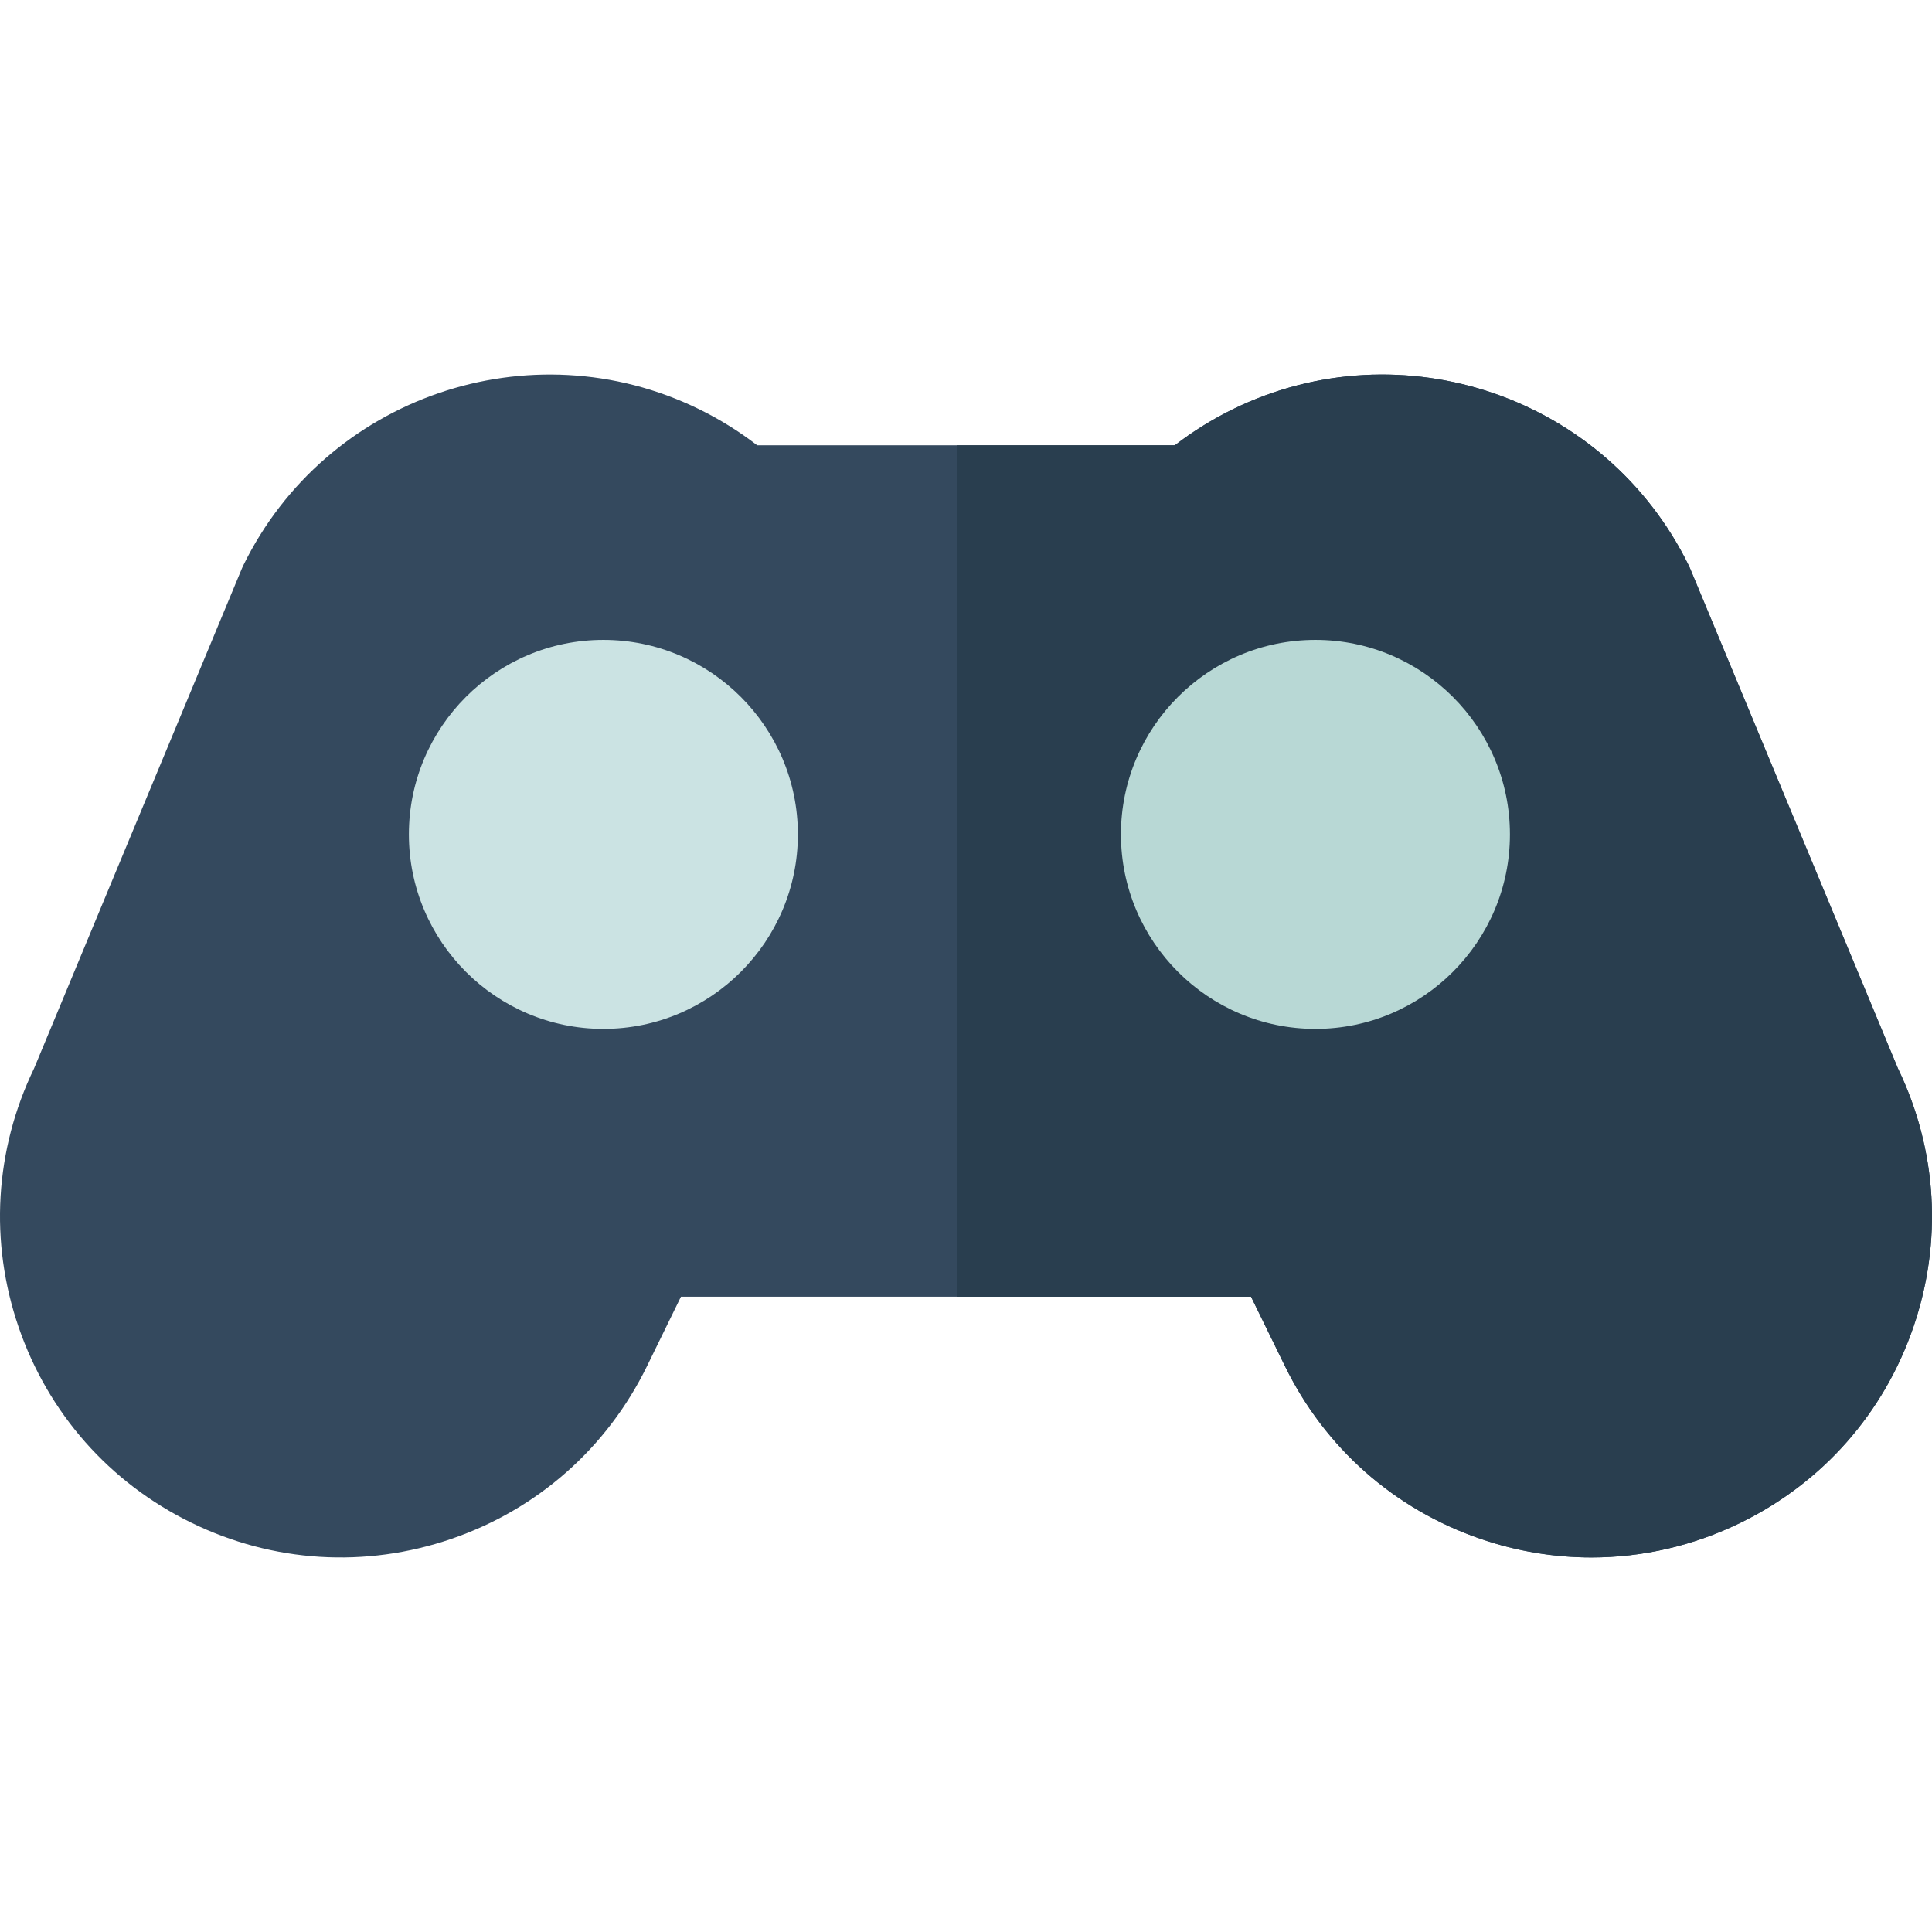
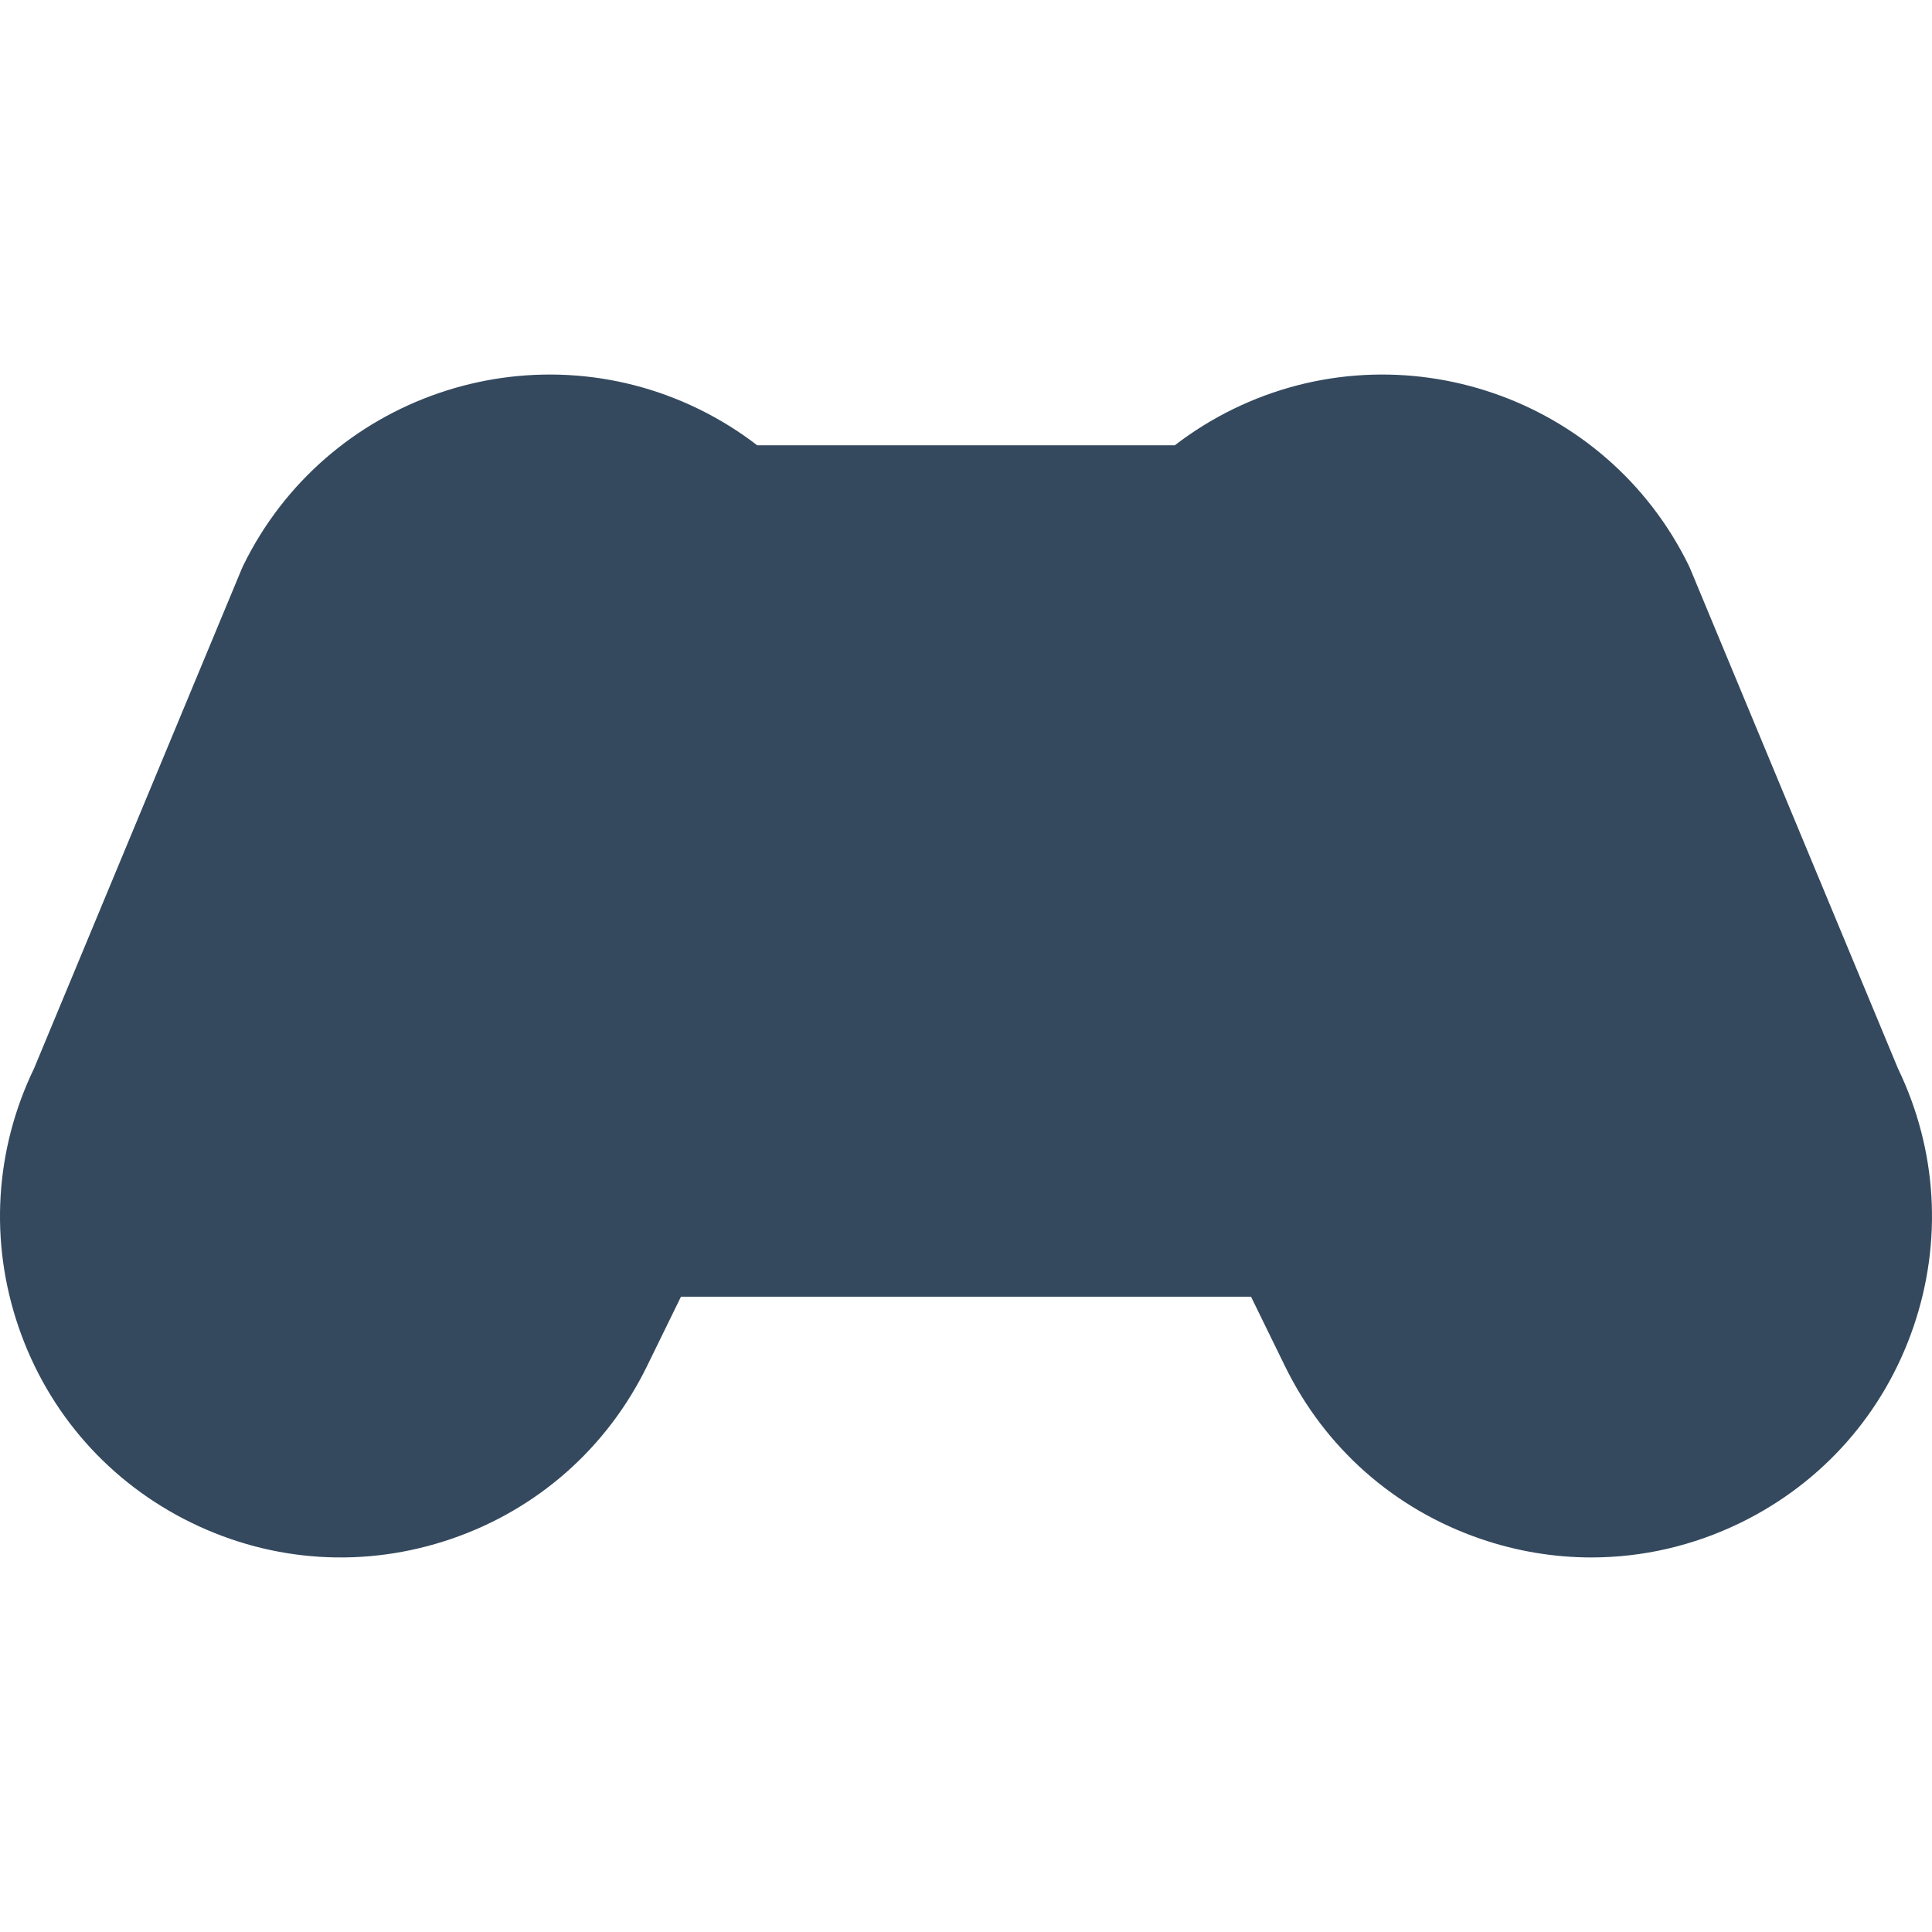
<svg xmlns="http://www.w3.org/2000/svg" height="800px" width="800px" version="1.1" id="Layer_1" viewBox="0 0 297 297" xml:space="preserve">
  <g>
    <path style="fill:#34495E;" d="M291.769,164.257l-31.943-76.839c-0.067-0.161-0.139-0.321-0.216-0.477   c-12.686-25.945-44.114-36.73-70.061-24.045c-3.161,1.546-6.16,3.409-8.951,5.557h-64.197c-2.79-2.148-5.789-4.011-8.952-5.557   c-25.942-12.685-57.374-1.901-70.06,24.045c-0.077,0.156-0.148,0.316-0.216,0.477L5.231,164.257   c-6.037,12.507-6.88,26.618-2.368,39.764c4.541,13.232,13.964,23.905,26.532,30.05c12.57,6.147,26.778,7.029,40.011,2.488   c13.232-4.542,23.904-13.965,30.05-26.532l5.226-10.687h87.635l5.226,10.686c6.146,12.568,16.817,21.991,30.05,26.533   c5.574,1.913,11.321,2.863,17.047,2.863c7.866,0,15.69-1.794,22.963-5.352c12.569-6.145,21.992-16.817,26.533-30.05   C298.649,190.875,297.805,176.764,291.769,164.257z" />
-     <path style="fill:#293E4F;" d="M291.769,164.257l-31.943-76.839c-0.067-0.161-0.139-0.321-0.216-0.477   c-12.686-25.945-44.114-36.73-70.061-24.045c-3.161,1.546-6.16,3.409-8.951,5.557h-33.45v130.888h45.169l5.226,10.686   c6.146,12.568,16.817,21.991,30.05,26.533c5.574,1.913,11.321,2.863,17.047,2.863c7.866,0,15.69-1.794,22.963-5.352   c12.569-6.145,21.992-16.817,26.533-30.05C298.649,190.875,297.805,176.764,291.769,164.257z" />
    <g>
-       <path style="fill:#CBE3E3;" d="M92.756,98.368c-16.487,0-29.899,13.413-29.899,29.899s13.413,29.899,29.899,29.899    s29.899-13.413,29.899-29.899S109.242,98.368,92.756,98.368z" />
-       <path style="fill:#B8D8D5;" d="M202.217,98.368c-16.487,0-29.899,13.413-29.899,29.899s13.413,29.899,29.899,29.899    s29.899-13.413,29.899-29.899S218.704,98.368,202.217,98.368z" />
-     </g>
+       </g>
  </g>
</svg>